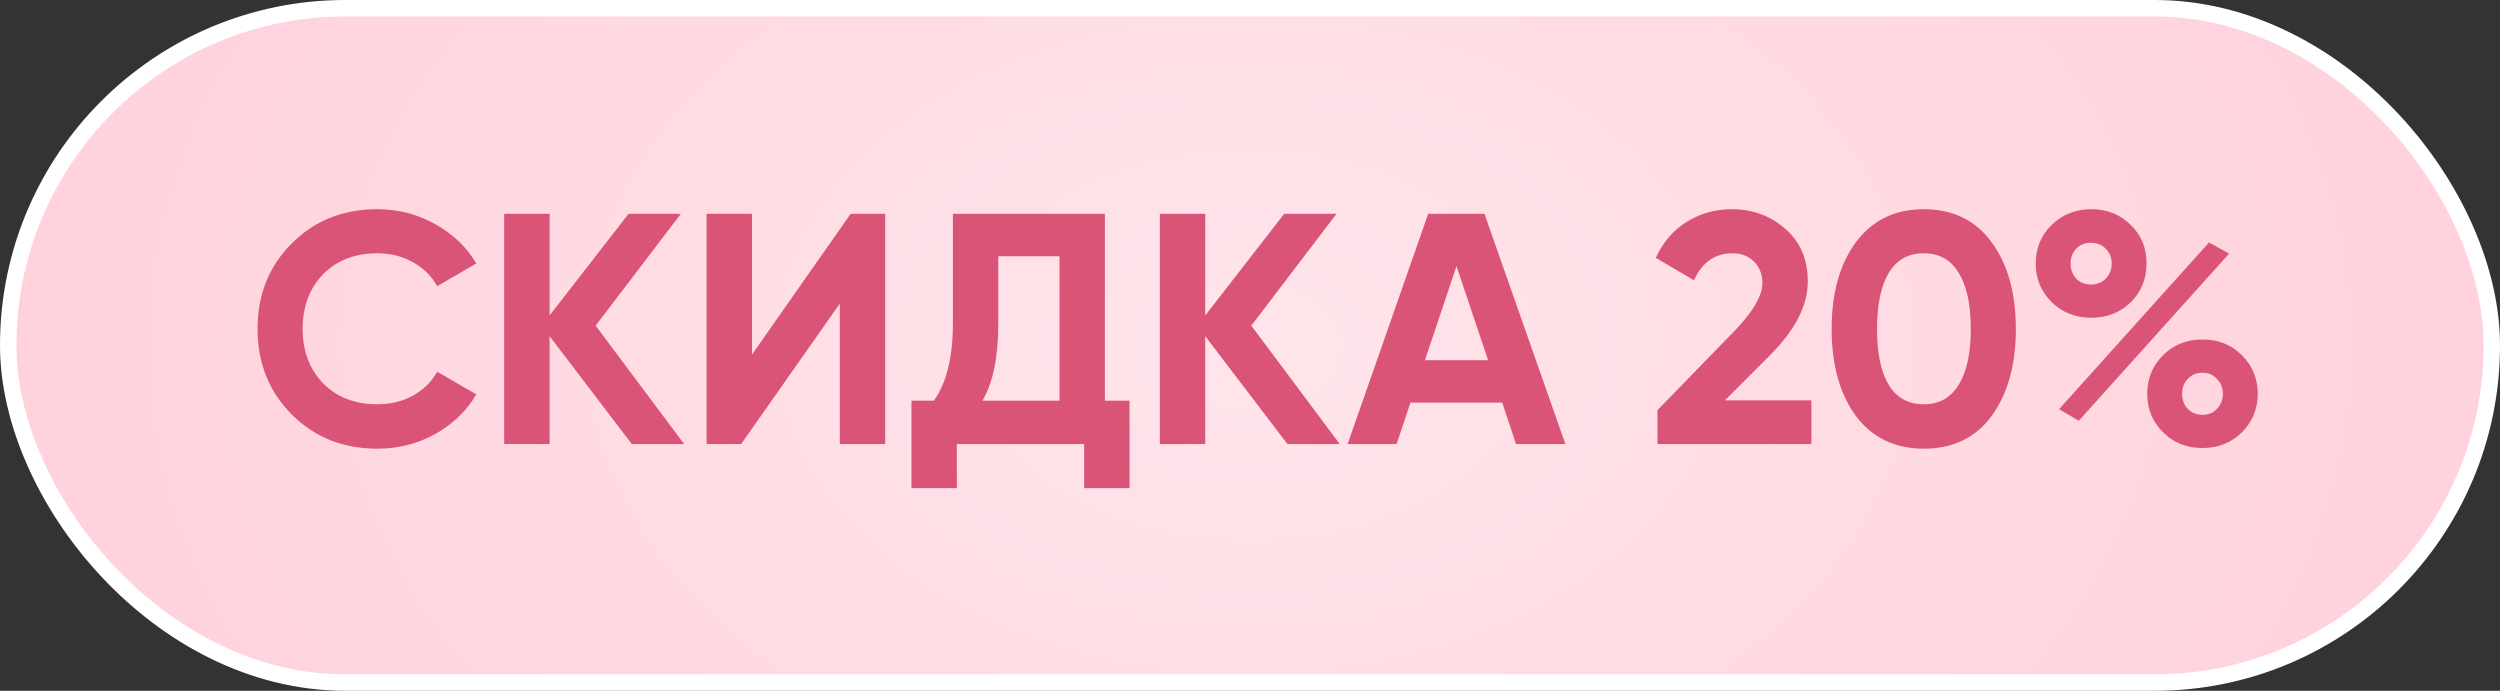
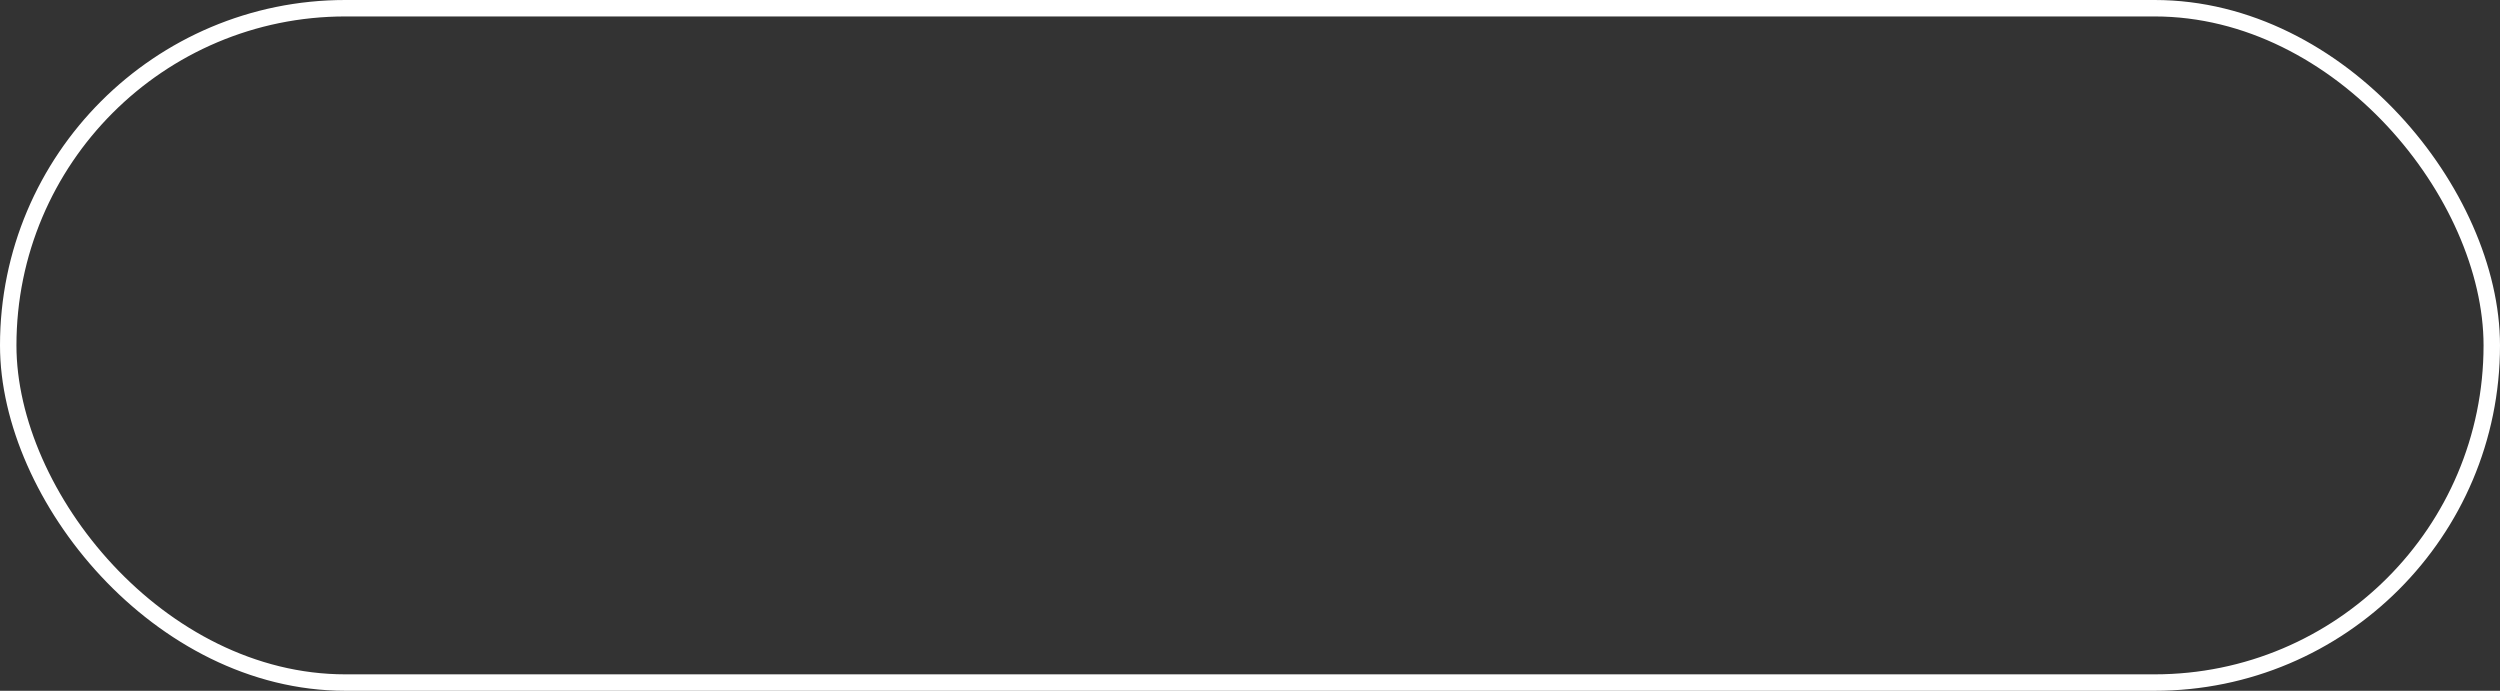
<svg xmlns="http://www.w3.org/2000/svg" width="152" height="42" viewBox="0 0 152 42" fill="none">
  <rect x="0" y="0" width="152" height="42" fill="#333333" stroke="none" />
-   <rect x="0.5" y="0.5" width="151" height="41" rx="20.5" fill="url(#paint0_radial_1566_695)" />
  <rect x="0.5" y="0.5" width="151" height="41" rx="20.5" stroke="white" />
-   <path d="M22.94 27.28C20.847 27.28 19.107 26.58 17.72 25.18C16.347 23.793 15.66 22.067 15.66 20C15.66 17.92 16.347 16.193 17.72 14.82C19.107 13.42 20.847 12.72 22.94 12.72C24.207 12.72 25.373 13.02 26.44 13.62C27.52 14.207 28.36 15.007 28.96 16.02L26.58 17.4C26.233 16.773 25.74 16.287 25.1 15.94C24.46 15.58 23.74 15.4 22.94 15.4C21.58 15.4 20.48 15.827 19.64 16.68C18.813 17.547 18.4 18.653 18.4 20C18.4 21.333 18.813 22.433 19.64 23.3C20.48 24.153 21.58 24.58 22.94 24.58C23.74 24.58 24.46 24.407 25.1 24.06C25.753 23.7 26.247 23.213 26.58 22.6L28.96 23.98C28.36 24.993 27.52 25.8 26.44 26.4C25.373 26.987 24.207 27.28 22.94 27.28ZM36.215 19.8L41.596 27H38.416L33.416 20.44V27H30.655V13H33.416V19.18L38.215 13H41.395L36.215 19.8ZM53.82 27H51.06V18.46L45.06 27H42.96V13H45.72V21.56L51.72 13H53.82V27ZM67.177 13V24.36L68.677 24.36V29.68H65.917V27H58.177V29.68H55.417V24.36H56.777C57.55 23.293 57.937 21.713 57.937 19.62V13L67.177 13ZM59.737 24.36H64.417V15.58H60.697V19.66C60.697 21.7 60.377 23.267 59.737 24.36ZM76.079 19.8L81.459 27H78.279L73.279 20.44V27H70.519V13H73.279V19.18L78.079 13H81.259L76.079 19.8ZM95.175 27H92.175L91.335 24.48H85.755L84.915 27H81.935L86.835 13H90.255L95.175 27ZM88.555 16.18L86.635 21.9H90.475L88.555 16.18ZM110.134 27H100.774V24.94L105.554 20.02C106.621 18.887 107.154 17.953 107.154 17.22C107.154 16.673 106.981 16.233 106.634 15.9C106.301 15.567 105.868 15.4 105.334 15.4C104.268 15.4 103.488 15.947 102.994 17.04L100.674 15.68C101.101 14.733 101.721 14.007 102.534 13.5C103.361 12.98 104.281 12.72 105.294 12.72C106.561 12.72 107.648 13.12 108.554 13.92C109.461 14.707 109.914 15.773 109.914 17.12C109.914 18.573 109.148 20.067 107.614 21.6L104.874 24.34H110.134V27ZM116.964 27.28C115.217 27.28 113.844 26.62 112.844 25.3C111.857 23.953 111.364 22.187 111.364 20C111.364 17.813 111.857 16.053 112.844 14.72C113.844 13.387 115.217 12.72 116.964 12.72C118.737 12.72 120.111 13.387 121.084 14.72C122.071 16.053 122.564 17.813 122.564 20C122.564 22.187 122.071 23.953 121.084 25.3C120.111 26.62 118.737 27.28 116.964 27.28ZM119.824 20C119.824 18.507 119.577 17.367 119.084 16.58C118.604 15.793 117.897 15.4 116.964 15.4C116.031 15.4 115.324 15.793 114.844 16.58C114.364 17.367 114.124 18.507 114.124 20C114.124 21.493 114.364 22.633 114.844 23.42C115.324 24.193 116.031 24.58 116.964 24.58C117.897 24.58 118.604 24.187 119.084 23.4C119.577 22.613 119.824 21.48 119.824 20ZM129.551 18.38C128.898 19.007 128.098 19.32 127.151 19.32C126.191 19.32 125.384 19 124.731 18.36C124.091 17.72 123.771 16.94 123.771 16.02C123.771 15.1 124.091 14.32 124.731 13.68C125.398 13.04 126.204 12.72 127.151 12.72C128.111 12.72 128.911 13.04 129.551 13.68C130.191 14.293 130.511 15.073 130.511 16.02C130.511 16.953 130.191 17.74 129.551 18.38ZM126.391 25.58L125.191 24.88L134.311 14.74L135.531 15.42L126.391 25.58ZM126.231 16.94C126.471 17.18 126.771 17.3 127.131 17.3C127.491 17.3 127.791 17.18 128.031 16.94C128.271 16.687 128.391 16.38 128.391 16.02C128.391 15.66 128.271 15.36 128.031 15.12C127.791 14.88 127.491 14.76 127.131 14.76C126.771 14.76 126.471 14.88 126.231 15.12C126.004 15.36 125.891 15.66 125.891 16.02C125.891 16.38 126.004 16.687 126.231 16.94ZM137.271 23.94C137.271 24.86 136.951 25.64 136.311 26.28C135.671 26.92 134.871 27.24 133.911 27.24C132.951 27.24 132.151 26.92 131.511 26.28C130.871 25.64 130.551 24.86 130.551 23.94C130.551 23.02 130.871 22.24 131.511 21.6C132.151 20.96 132.951 20.64 133.911 20.64C134.871 20.64 135.671 20.96 136.311 21.6C136.951 22.24 137.271 23.02 137.271 23.94ZM134.791 24.86C135.031 24.607 135.151 24.3 135.151 23.94C135.151 23.58 135.031 23.28 134.791 23.04C134.564 22.787 134.271 22.66 133.911 22.66C133.551 22.66 133.251 22.787 133.011 23.04C132.784 23.28 132.671 23.58 132.671 23.94C132.671 24.3 132.784 24.607 133.011 24.86C133.251 25.1 133.551 25.22 133.911 25.22C134.271 25.22 134.564 25.1 134.791 24.86Z" fill="#D95476" />
  <defs>
    <radialGradient id="paint0_radial_1566_695" cx="0" cy="0" r="1" gradientUnits="userSpaceOnUse" gradientTransform="translate(76 21) scale(76 53.143)">
      <stop stop-color="#FFE5EB" />
      <stop offset="1" stop-color="#FFD1DC" />
    </radialGradient>
  </defs>
</svg>